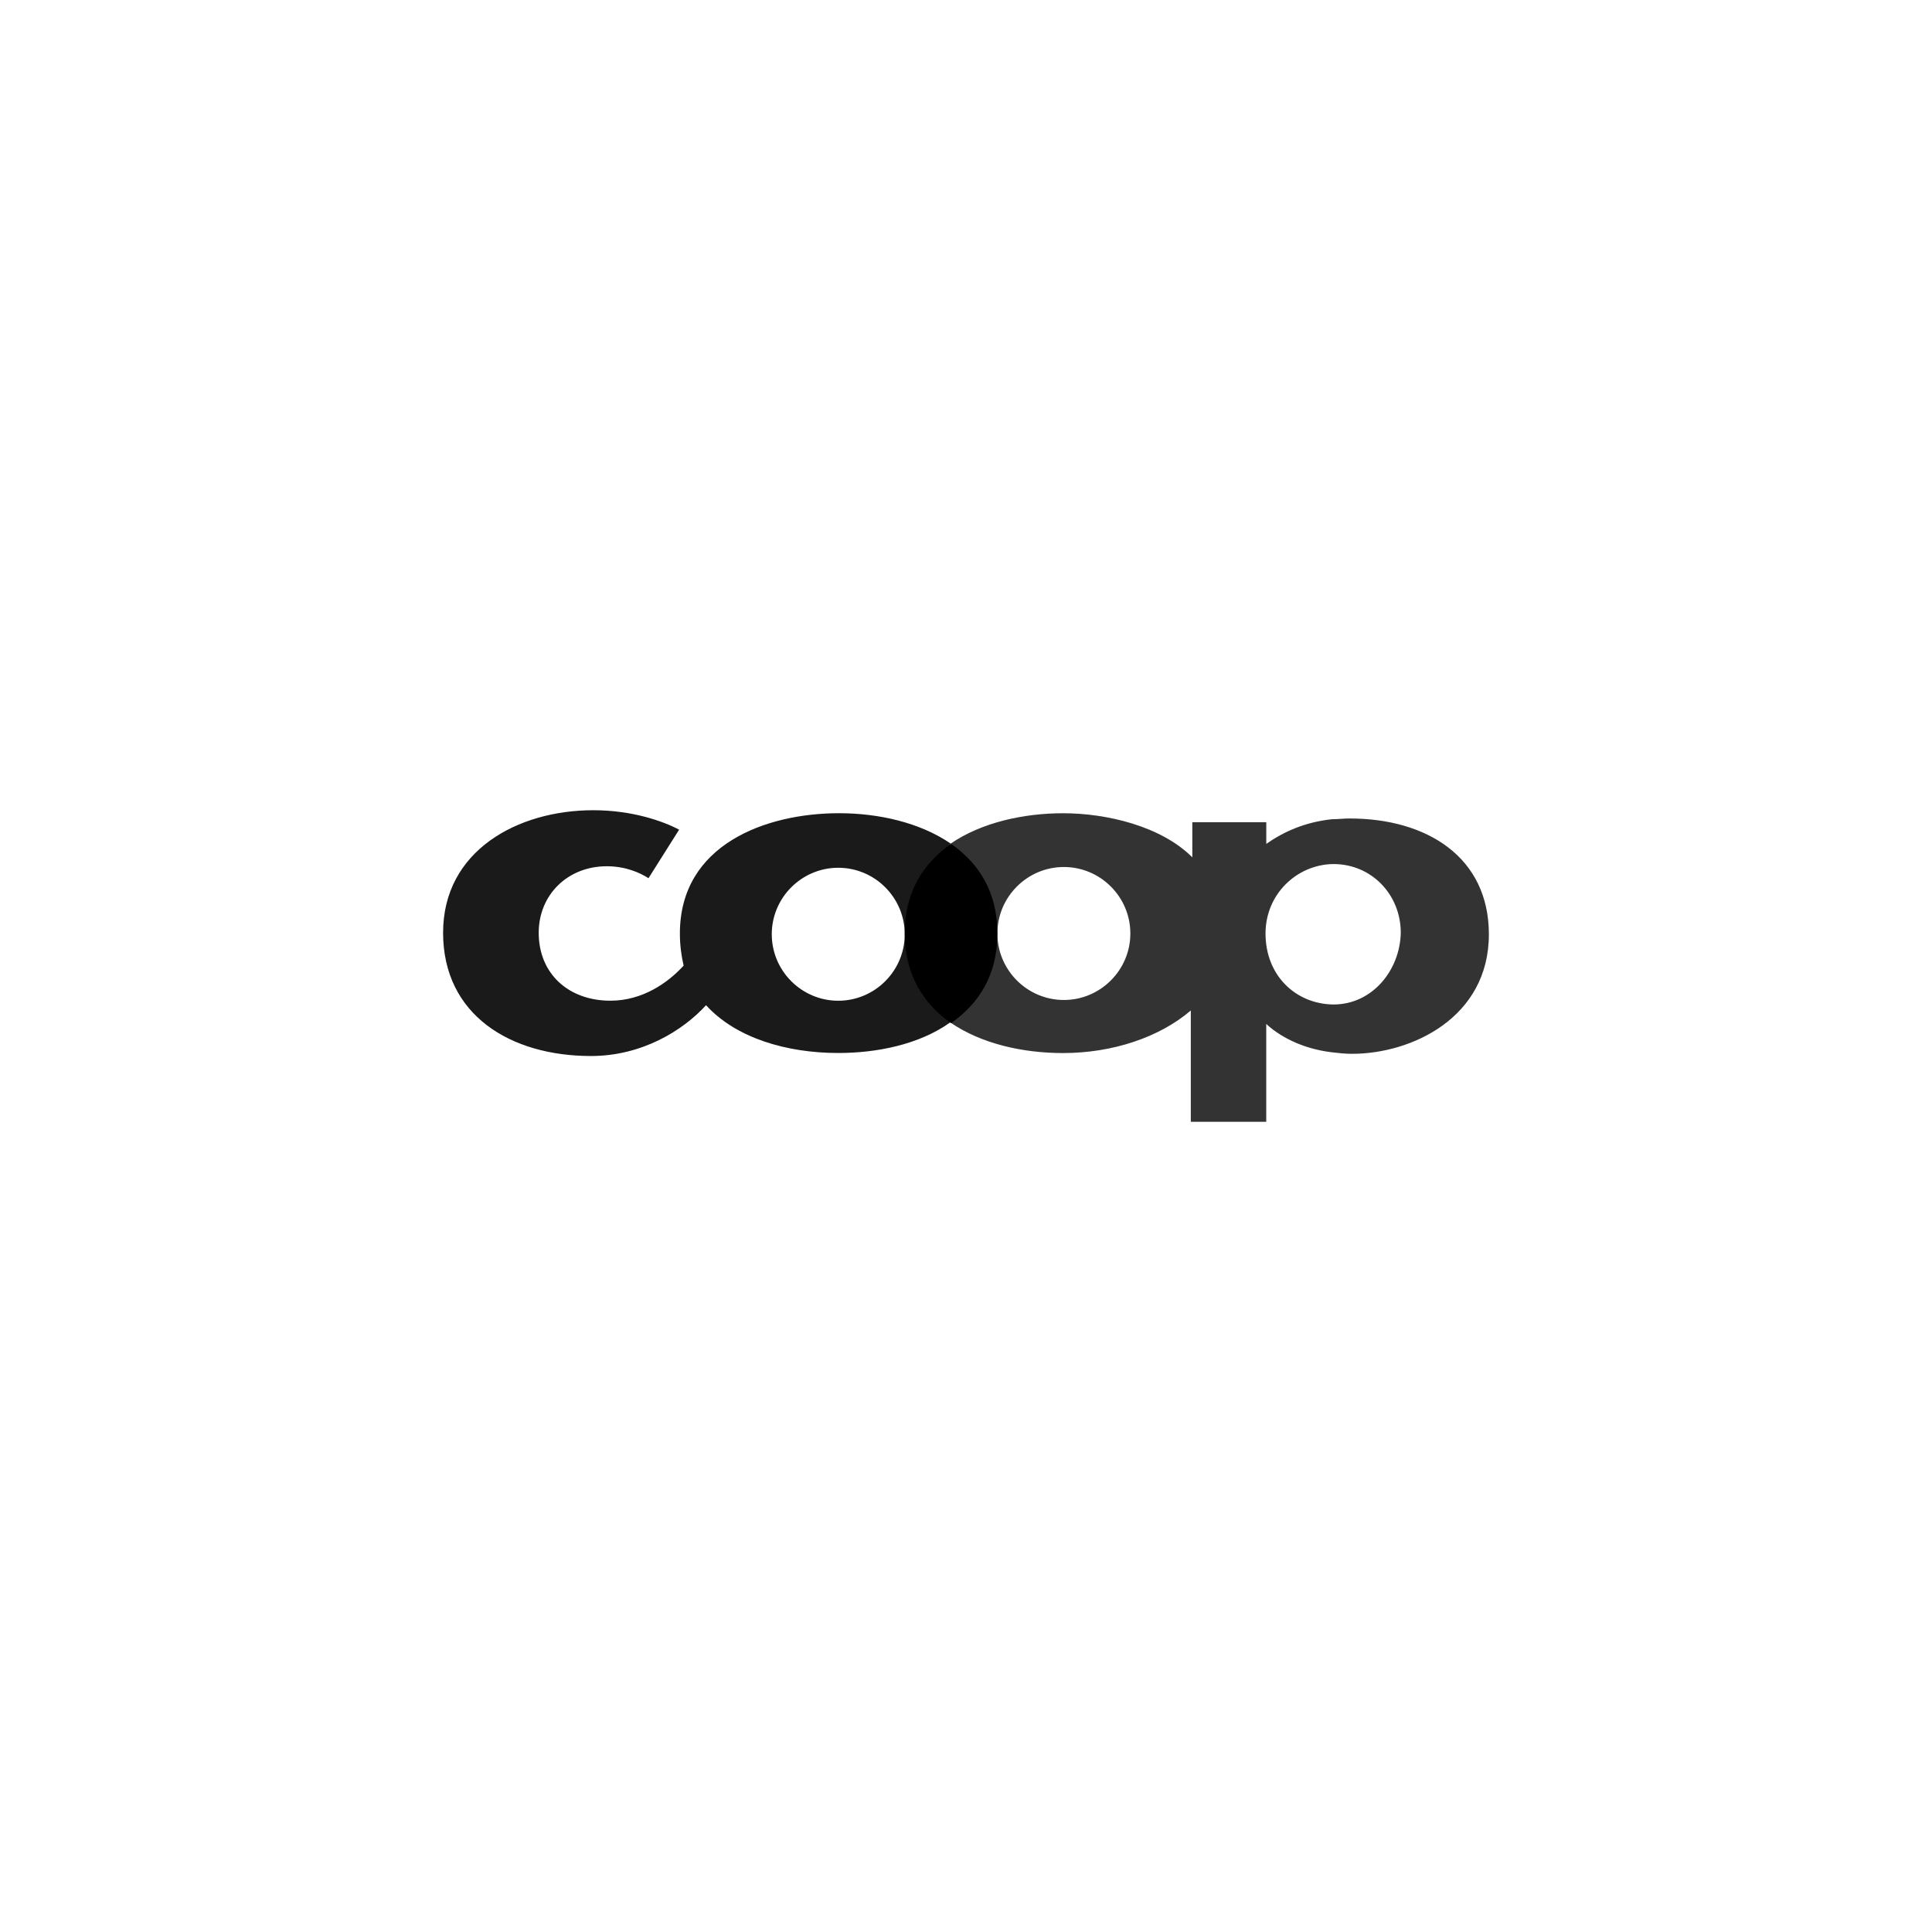
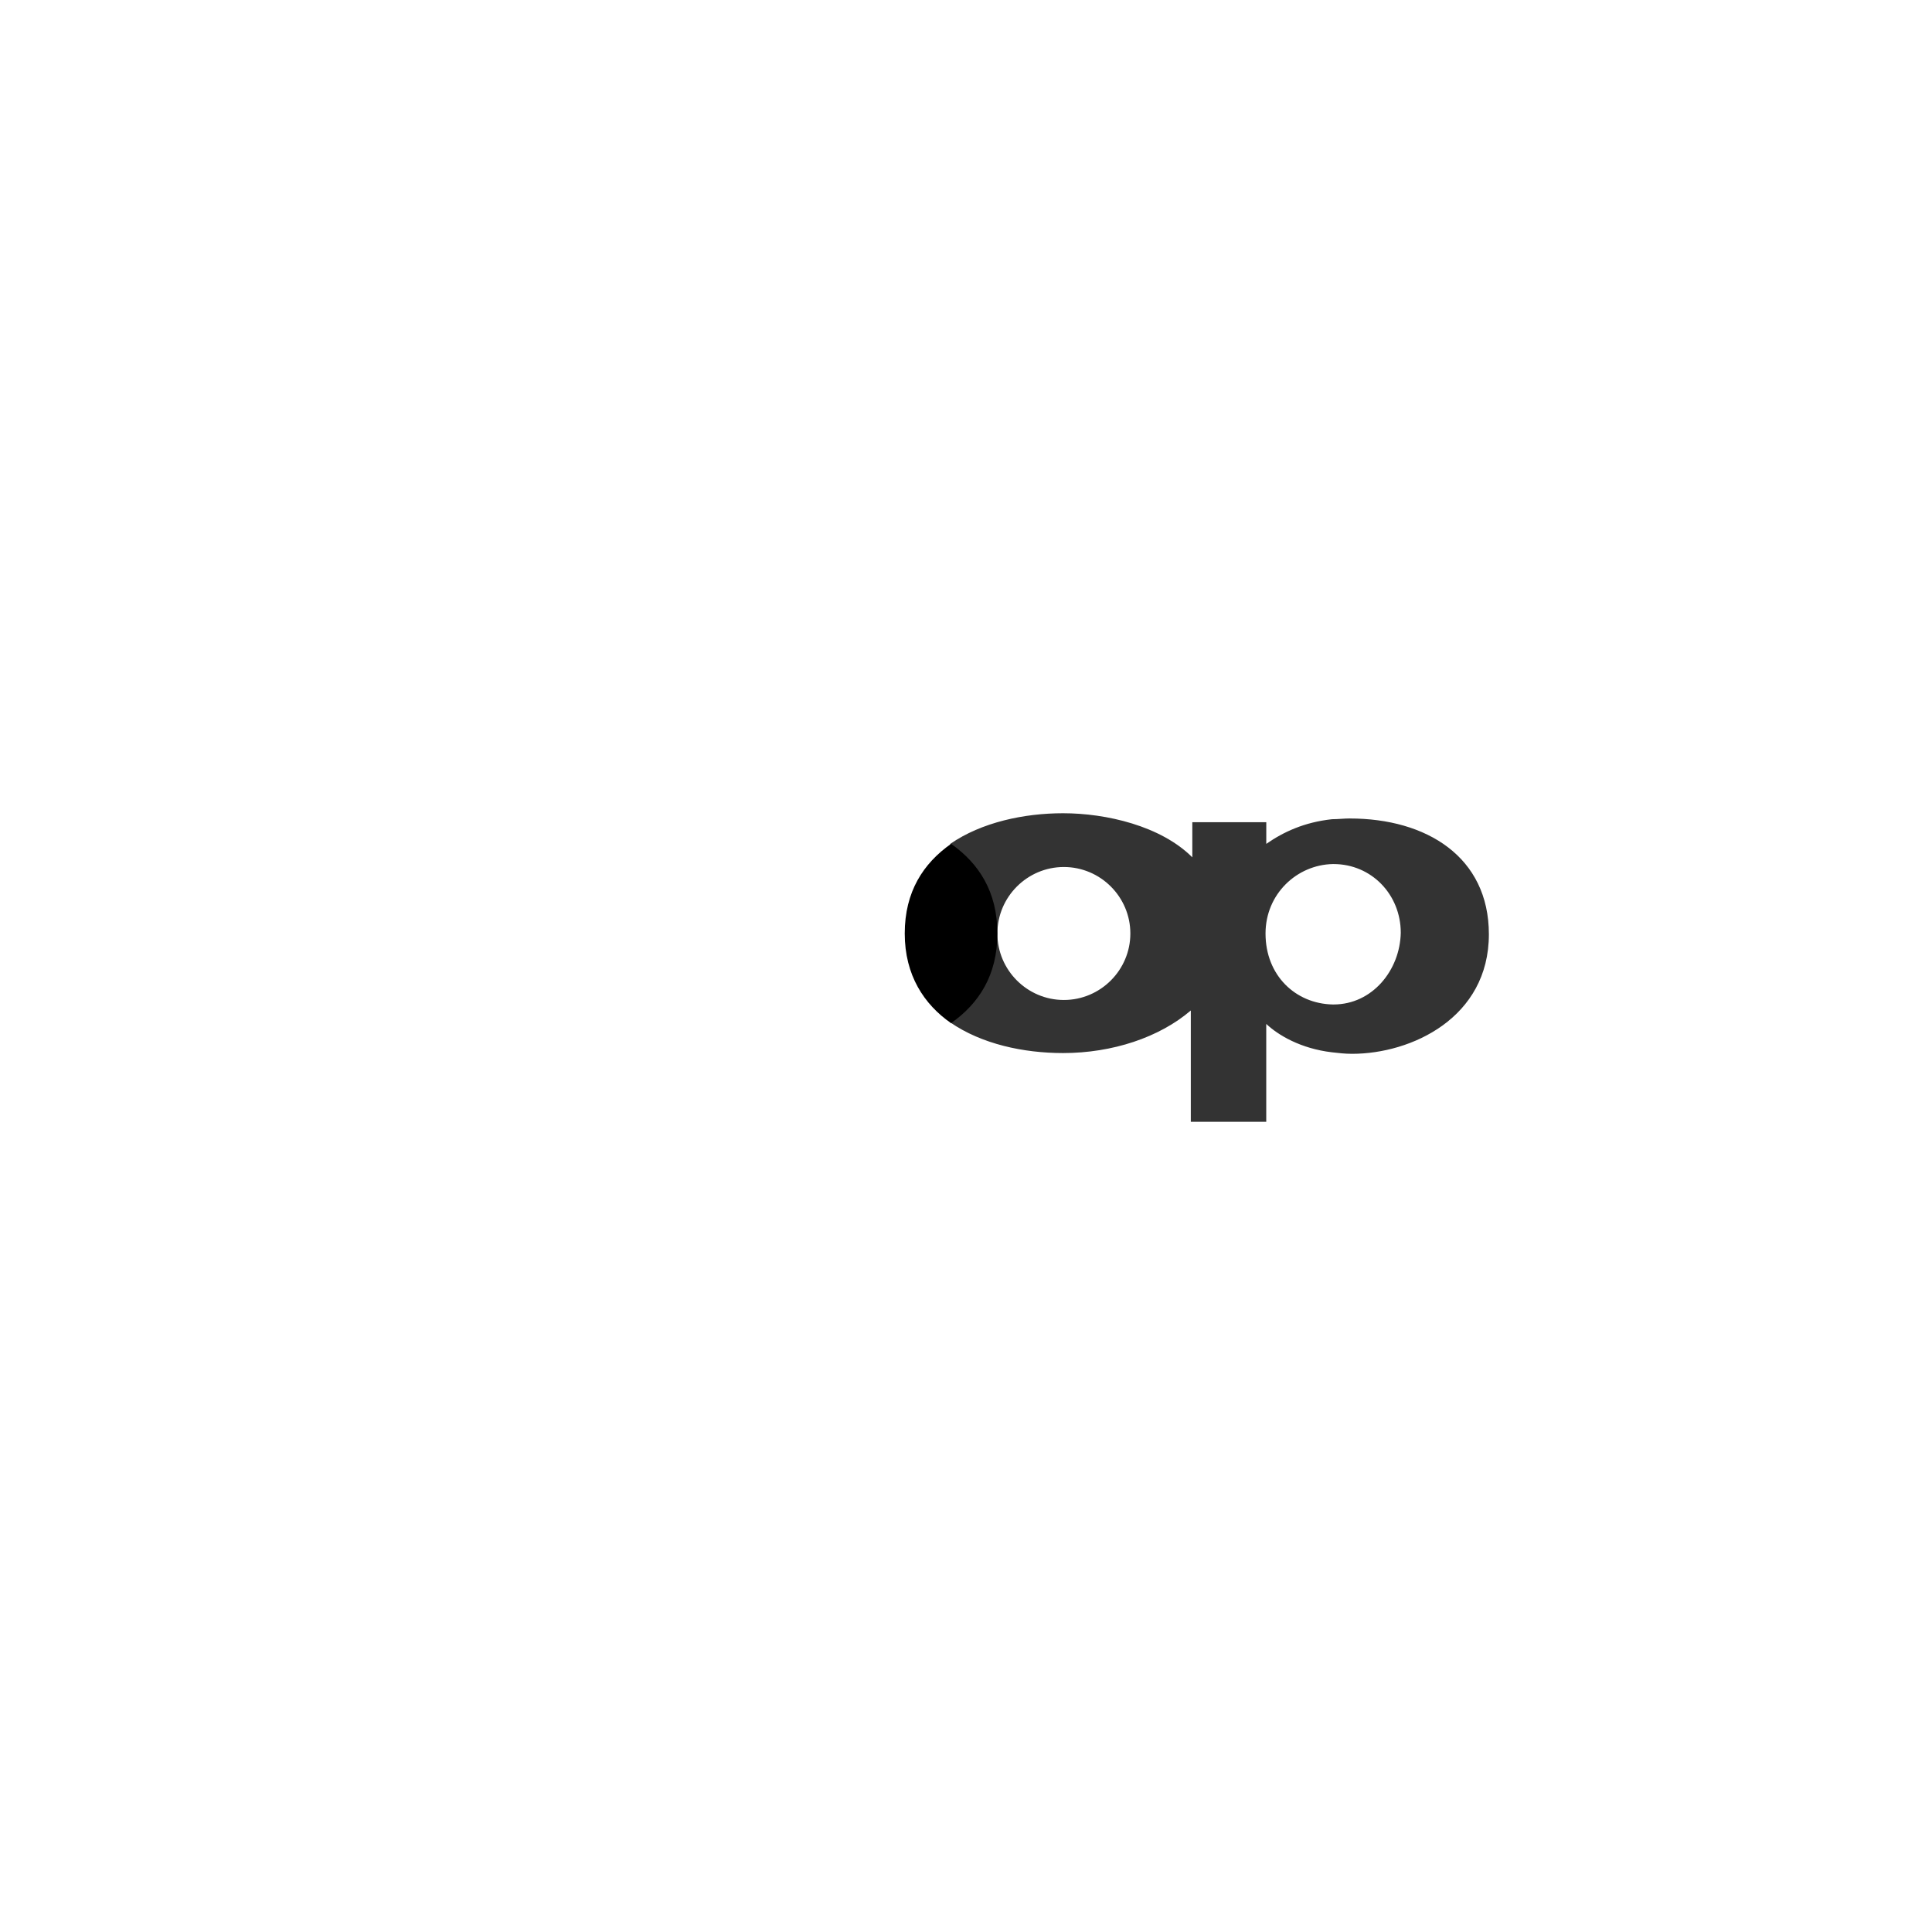
<svg xmlns="http://www.w3.org/2000/svg" id="Ebene_1" data-name="Ebene 1" viewBox="0 0 563.13 563.13">
  <defs>
    <style>
      .cls-1 {
        fill: #333;
      }

      .cls-2 {
        fill: #1a1a1a;
      }
    </style>
  </defs>
-   <path class="cls-2" d="M277.21,245.96c-9.14-6.31-21.34-8.93-32.66-8.93-21.34,0-46.38,9.14-46.38,35.06,0,3.48.44,6.53,1.09,9.36-4.57,5.01-11.98,10.23-21.34,10.23-12.19,0-20.9-7.84-20.9-19.81,0-11.1,8.49-19.38,19.81-19.38,5.66,0,9.8,1.96,12.19,3.48l8.93-14.15c-4.57-2.4-13.5-5.66-25.04-5.66-21.99,0-43.76,11.76-43.76,35.71s19.6,35.93,43.11,35.93c14.81,0,26.78-7.4,33.53-14.81,8.71,9.58,23.52,13.93,38.54,13.93,11.1,0,23.52-2.4,32.66-8.93v-52.04h.22ZM244.33,291.69c-10.67,0-19.38-8.71-19.38-19.38s8.71-19.38,19.38-19.38,19.38,8.71,19.38,19.38-8.71,19.38-19.38,19.38Z" />
  <path class="cls-1" d="M393.48,238.56c-1.74,0-3.48.22-5.23.22-8.06.87-14.15,3.7-19.16,7.19v-6.31h-21.56v10.23c-9.14-9.14-25.04-12.85-37.67-12.85h0c-11.32,0-23.73,2.61-32.88,8.93v52.04c9.14,6.31,21.34,8.93,32.88,8.93h0c14.37,0,28.09-4.57,37.23-12.41v32.44h21.99v-28.52c3.48,3.27,10.02,7.19,19.16,8.27,1.96.22,3.7.44,5.88.44,17.2,0,39.85-10.45,39.85-34.84,0-22.64-18.29-33.75-40.5-33.75ZM310.09,291.47c-10.67,0-19.38-8.71-19.38-19.38s8.71-19.38,19.38-19.38,19.38,8.71,19.38,19.38-8.71,19.38-19.38,19.38ZM388.69,292.78h-.22c-10.89-.22-19.6-8.49-19.6-20.68,0-11.54,9.14-20.03,19.6-20.25h.22c11.1,0,19.6,8.93,19.6,20.03-.22,10.89-8.27,20.9-19.6,20.9Z" />
  <path d="M277.21,298.22c-7.84-5.44-13.5-13.93-13.5-26.13s5.44-20.47,13.5-26.13c8.06,5.66,13.5,13.93,13.5,26.13s-5.44,20.47-13.5,26.13Z" />
</svg>